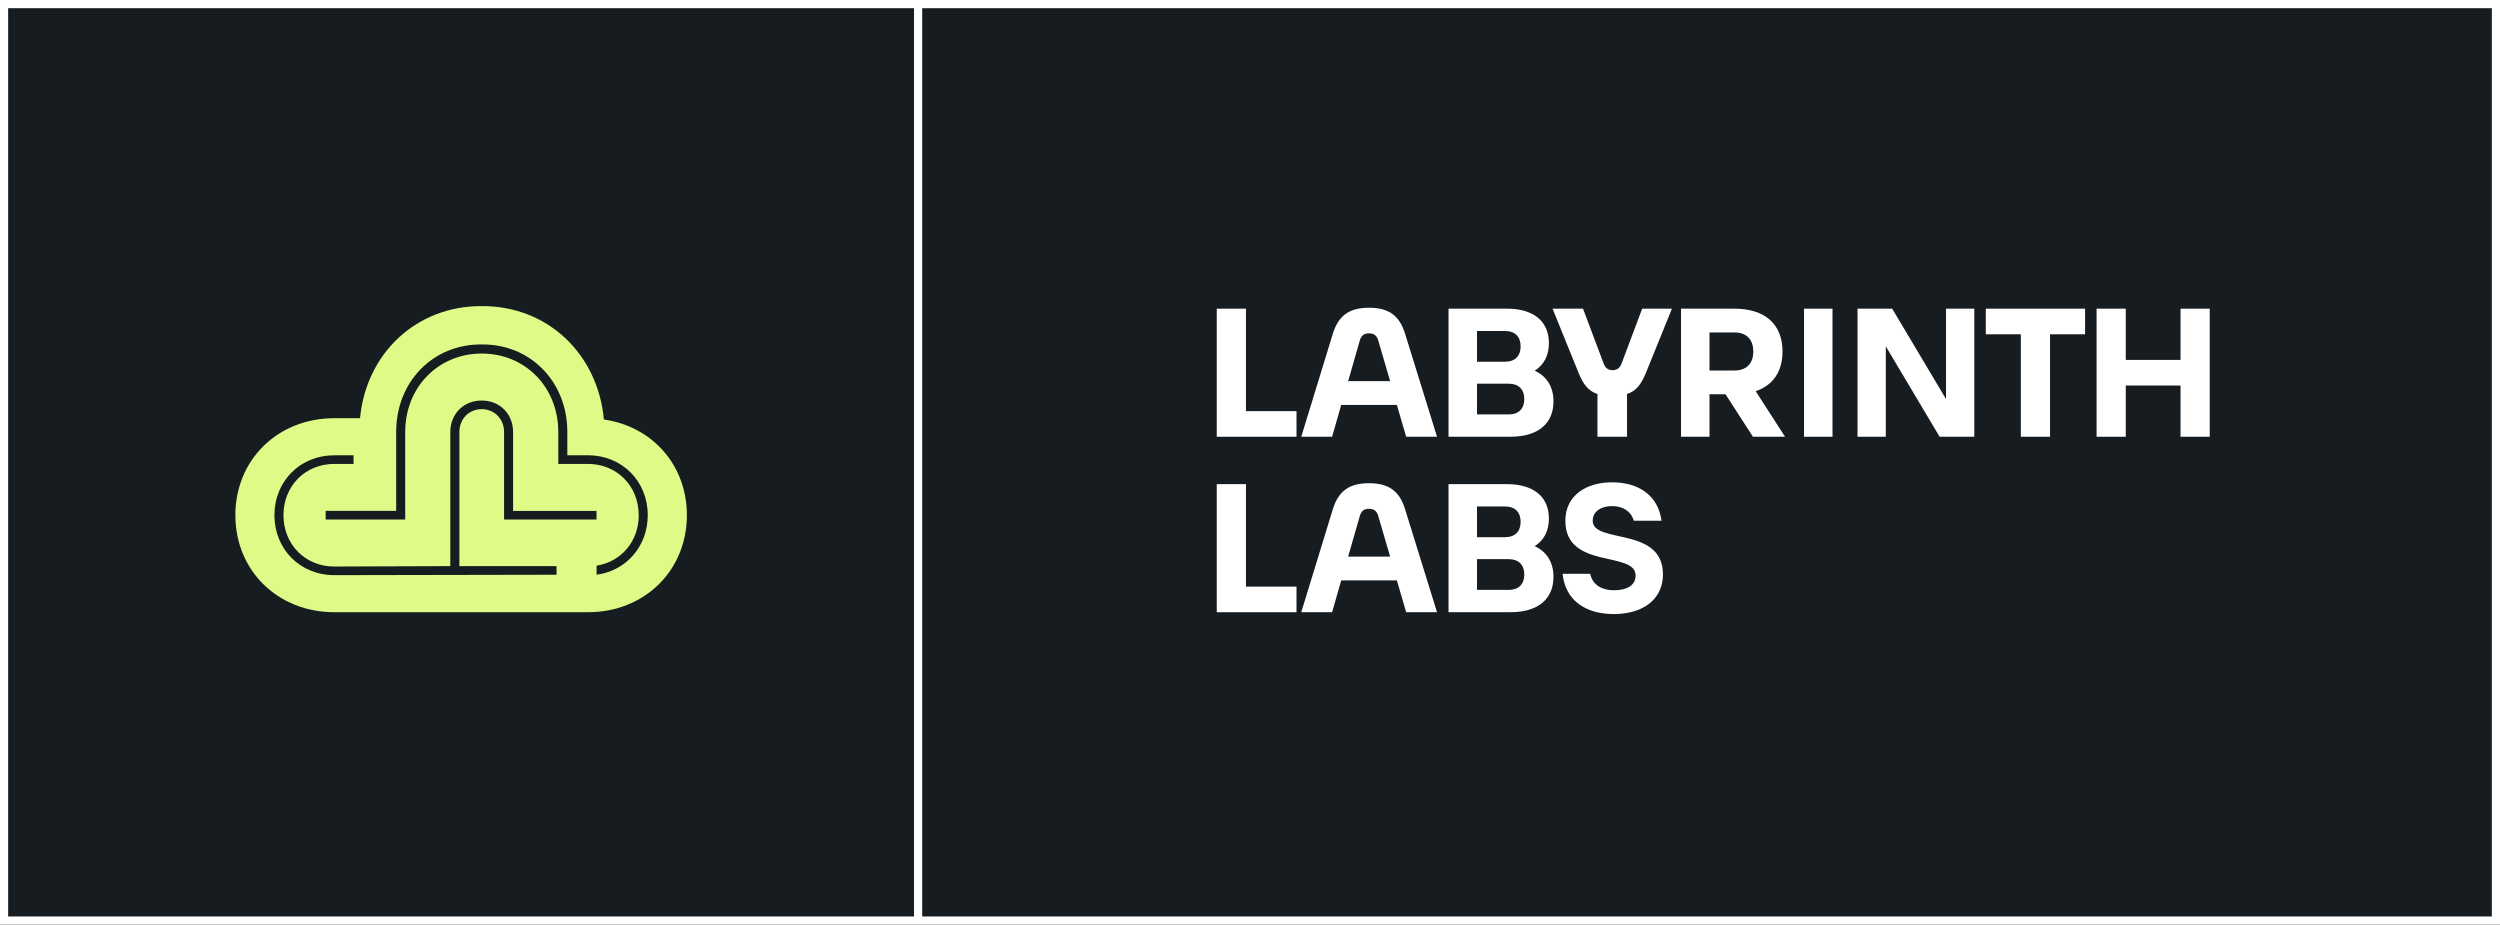
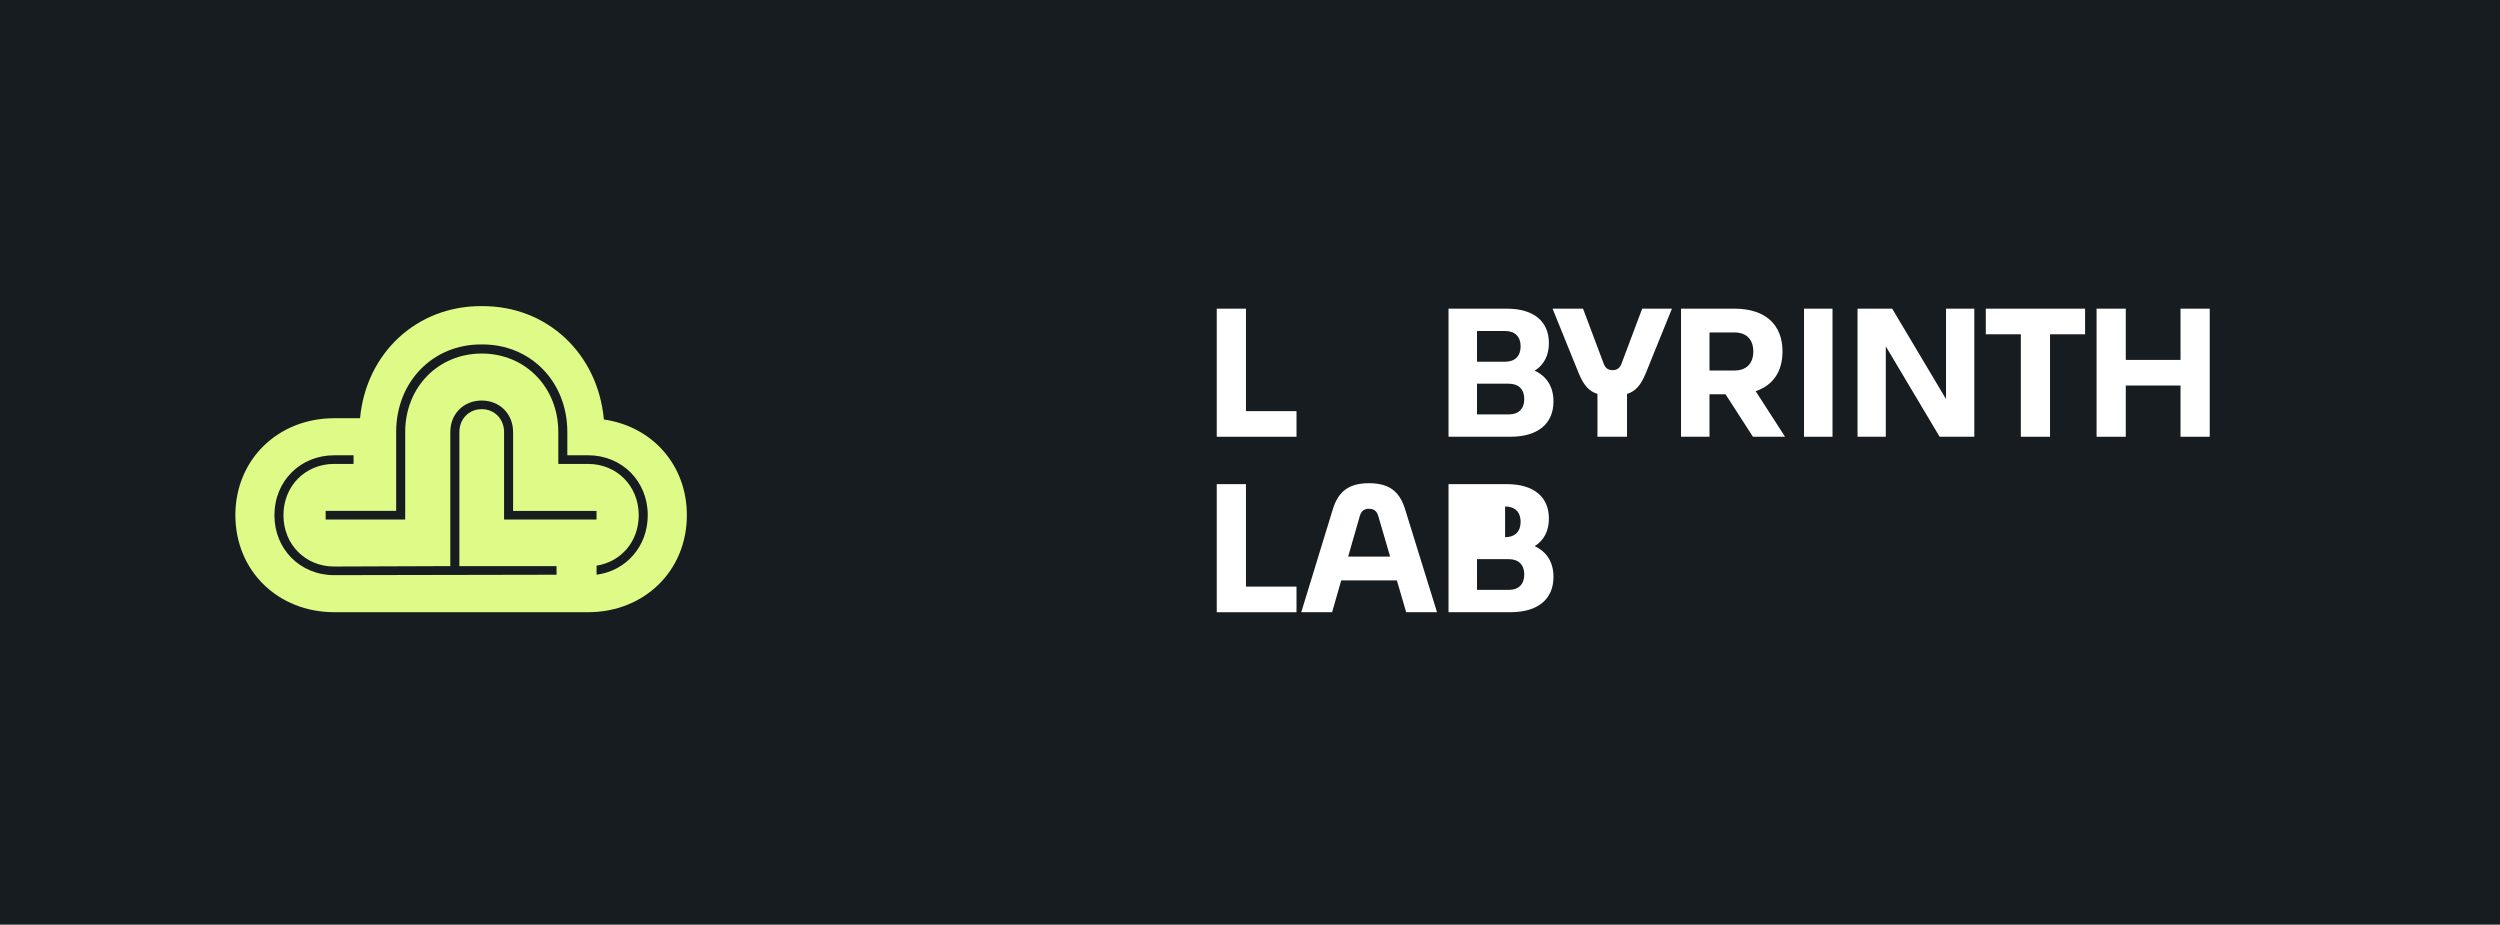
<svg xmlns="http://www.w3.org/2000/svg" width="584" height="216" viewBox="0 0 584 216" fill="none">
  <rect width="584" height="216" fill="#161C20" />
  <path d="M284.233 72.106H291.055V96.043H302.863V102.027H284.233V72.106V72.106Z" fill="white" />
-   <path d="M319.787 71.888C324.389 71.888 326.906 73.686 328.226 77.96L335.689 102.027H328.483L326.31 94.59H313.31L311.179 102.027H303.972L311.348 77.96C312.668 73.686 315.226 71.888 319.787 71.888V71.888ZM324.733 89.027L321.959 79.536C321.621 78.382 320.937 77.867 319.787 77.867C318.636 77.867 317.994 78.382 317.655 79.536L314.928 89.027H324.733Z" fill="white" />
  <path d="M338.376 72.105H352.019C358.244 72.105 361.824 75.056 361.824 80.139C361.824 83.043 360.674 85.227 358.501 86.592C361.357 87.915 362.893 90.398 362.893 93.771C362.893 98.988 359.225 102.021 352.871 102.021H338.376V72.099V72.105ZM351.592 84.501C353.893 84.501 355.219 83.178 355.219 80.912C355.219 78.646 353.899 77.322 351.592 77.322H345.028V84.501H351.592ZM352.445 96.81C354.746 96.81 356.072 95.486 356.072 93.22C356.072 90.954 354.752 89.631 352.445 89.631H345.028V96.81H352.445Z" fill="white" />
  <path d="M362.676 72.106H369.795L374.613 84.929C374.999 85.954 375.635 86.469 376.704 86.469C377.773 86.469 378.409 85.954 378.795 84.929L383.613 72.106H390.562L384.465 87.154C383.315 89.936 382.118 91.388 380.074 92.026V102.027H373.165V92.026C371.121 91.382 369.924 89.93 368.773 87.154L362.676 72.106V72.106Z" fill="white" />
  <path d="M392.688 72.106H405.18C412.299 72.106 416.393 75.742 416.393 82.107C416.393 86.809 414.173 90.012 410.126 91.382L416.988 102.027H409.484L403.089 92.108H399.34V102.027H392.688V72.106V72.106ZM405.18 86.551C407.954 86.551 409.571 84.929 409.571 82.107C409.571 79.284 407.954 77.662 405.18 77.662H399.34V86.551H405.18Z" fill="white" />
  <path d="M421.421 72.106H428.073V102.027H421.421V72.106V72.106Z" fill="white" />
  <path d="M433.913 72.106H442.013L454.592 93.221V72.106H461.197V102.027H453.097L440.523 80.912V102.027H433.918V72.106H433.913Z" fill="white" />
  <path d="M472.071 78.09H463.884V72.106H487.074V78.09H478.887V102.027H472.066V78.09H472.071Z" fill="white" />
  <path d="M489.76 72.106H496.581V84.074H509.371V72.106H516.192V102.027H509.371V90.059H496.581V102.027H489.76V72.106V72.106Z" fill="white" />
  <path d="M284.233 113.094H291.055V137.032H302.863V143.016H284.233V113.094V113.094Z" fill="white" />
  <path d="M319.787 112.877C324.389 112.877 326.906 114.675 328.226 118.949L335.689 143.016H328.483L326.31 135.579H313.31L311.179 143.016H303.972L311.348 118.949C312.668 114.675 315.226 112.877 319.787 112.877ZM324.733 130.016L321.959 120.524C321.621 119.371 320.937 118.855 319.787 118.855C318.636 118.855 317.994 119.371 317.655 120.524L314.928 130.016H324.733Z" fill="white" />
-   <path d="M338.376 113.094H352.019C358.244 113.094 361.824 116.045 361.824 121.128C361.824 124.032 360.674 126.216 358.501 127.58C361.357 128.904 362.893 131.387 362.893 134.759C362.893 139.977 359.225 143.01 352.871 143.01H338.376V113.088V113.094ZM351.592 125.49C353.893 125.49 355.219 124.167 355.219 121.901C355.219 119.634 353.899 118.311 351.592 118.311H345.028V125.49H351.592ZM352.445 137.798C354.746 137.798 356.072 136.475 356.072 134.209C356.072 131.943 354.752 130.619 352.445 130.619H345.028V137.798H352.445Z" fill="white" />
-   <path d="M377.002 143.443C370.478 143.443 365.66 140.322 365.024 134.039H371.46C372.055 136.732 374.315 137.886 377.002 137.886C379.945 137.886 382.077 136.814 382.077 134.425C382.077 128.611 365.666 133.143 365.666 121.643C365.666 115.746 370.525 112.666 376.581 112.666C382.637 112.666 387.327 115.617 388.133 121.643H381.65C380.967 119.248 378.876 118.223 376.575 118.223C374.275 118.223 372.055 119.295 372.055 121.643C372.055 127.112 388.466 122.884 388.466 134.168C388.466 140.193 383.566 143.443 376.996 143.443H377.002Z" fill="white" />
+   <path d="M338.376 113.094H352.019C358.244 113.094 361.824 116.045 361.824 121.128C361.824 124.032 360.674 126.216 358.501 127.58C361.357 128.904 362.893 131.387 362.893 134.759C362.893 139.977 359.225 143.01 352.871 143.01H338.376V113.088V113.094ZM351.592 125.49C353.893 125.49 355.219 124.167 355.219 121.901C355.219 119.634 353.899 118.311 351.592 118.311H345.028H351.592ZM352.445 137.798C354.746 137.798 356.072 136.475 356.072 134.209C356.072 131.943 354.752 130.619 352.445 130.619H345.028V137.798H352.445Z" fill="white" />
  <path d="M54.978 120.356C54.978 107.362 64.924 97.695 78.081 97.695H84.108C85.515 82.488 97.365 71.409 112.537 71.508C127.803 71.409 139.658 82.587 141.065 97.993C152.313 99.603 160.454 108.568 160.454 120.35C160.454 133.343 150.509 143.011 137.351 143.011H78.087C64.929 143.011 54.984 133.343 54.984 120.35L54.978 120.356ZM78.081 134.356L130.01 134.257V132.242H107.31V100.921C107.31 97.9 109.518 95.581 112.531 95.581C115.545 95.581 117.752 97.9 117.752 100.921V121.369H139.349V119.354H119.86V100.921C119.86 96.693 116.748 93.566 112.525 93.566C108.303 93.566 105.19 96.687 105.19 100.921V132.242L78.069 132.342C71.342 132.342 66.214 127.207 66.214 120.356C66.214 113.505 71.336 108.369 78.069 108.369H82.59V106.355H78.069C70.133 106.355 64.106 112.398 64.106 120.356C64.106 128.313 70.133 134.356 78.069 134.356H78.081ZM94.655 121.363V100.915C94.655 90.439 102.387 82.587 112.537 82.587C122.687 82.587 130.419 90.445 130.419 100.915V108.369H137.351C144.079 108.369 149.206 113.505 149.206 120.356C149.206 126.498 145.089 131.235 139.36 132.137V134.251C146.292 133.343 151.315 127.605 151.315 120.35C151.315 112.392 145.288 106.349 137.351 106.349H132.527V100.909C132.527 89.128 123.89 80.362 112.537 80.462C101.184 80.362 92.547 89.122 92.547 100.909V119.343H76.072V121.357H94.655V121.363Z" fill="#DDFB86" />
-   <path d="M0 0V216H584V0H0ZM213.516 214.085H1.904V1.909H213.516V214.085ZM582.09 214.085H215.426V1.909H582.096V214.085H582.09Z" fill="white" />
</svg>